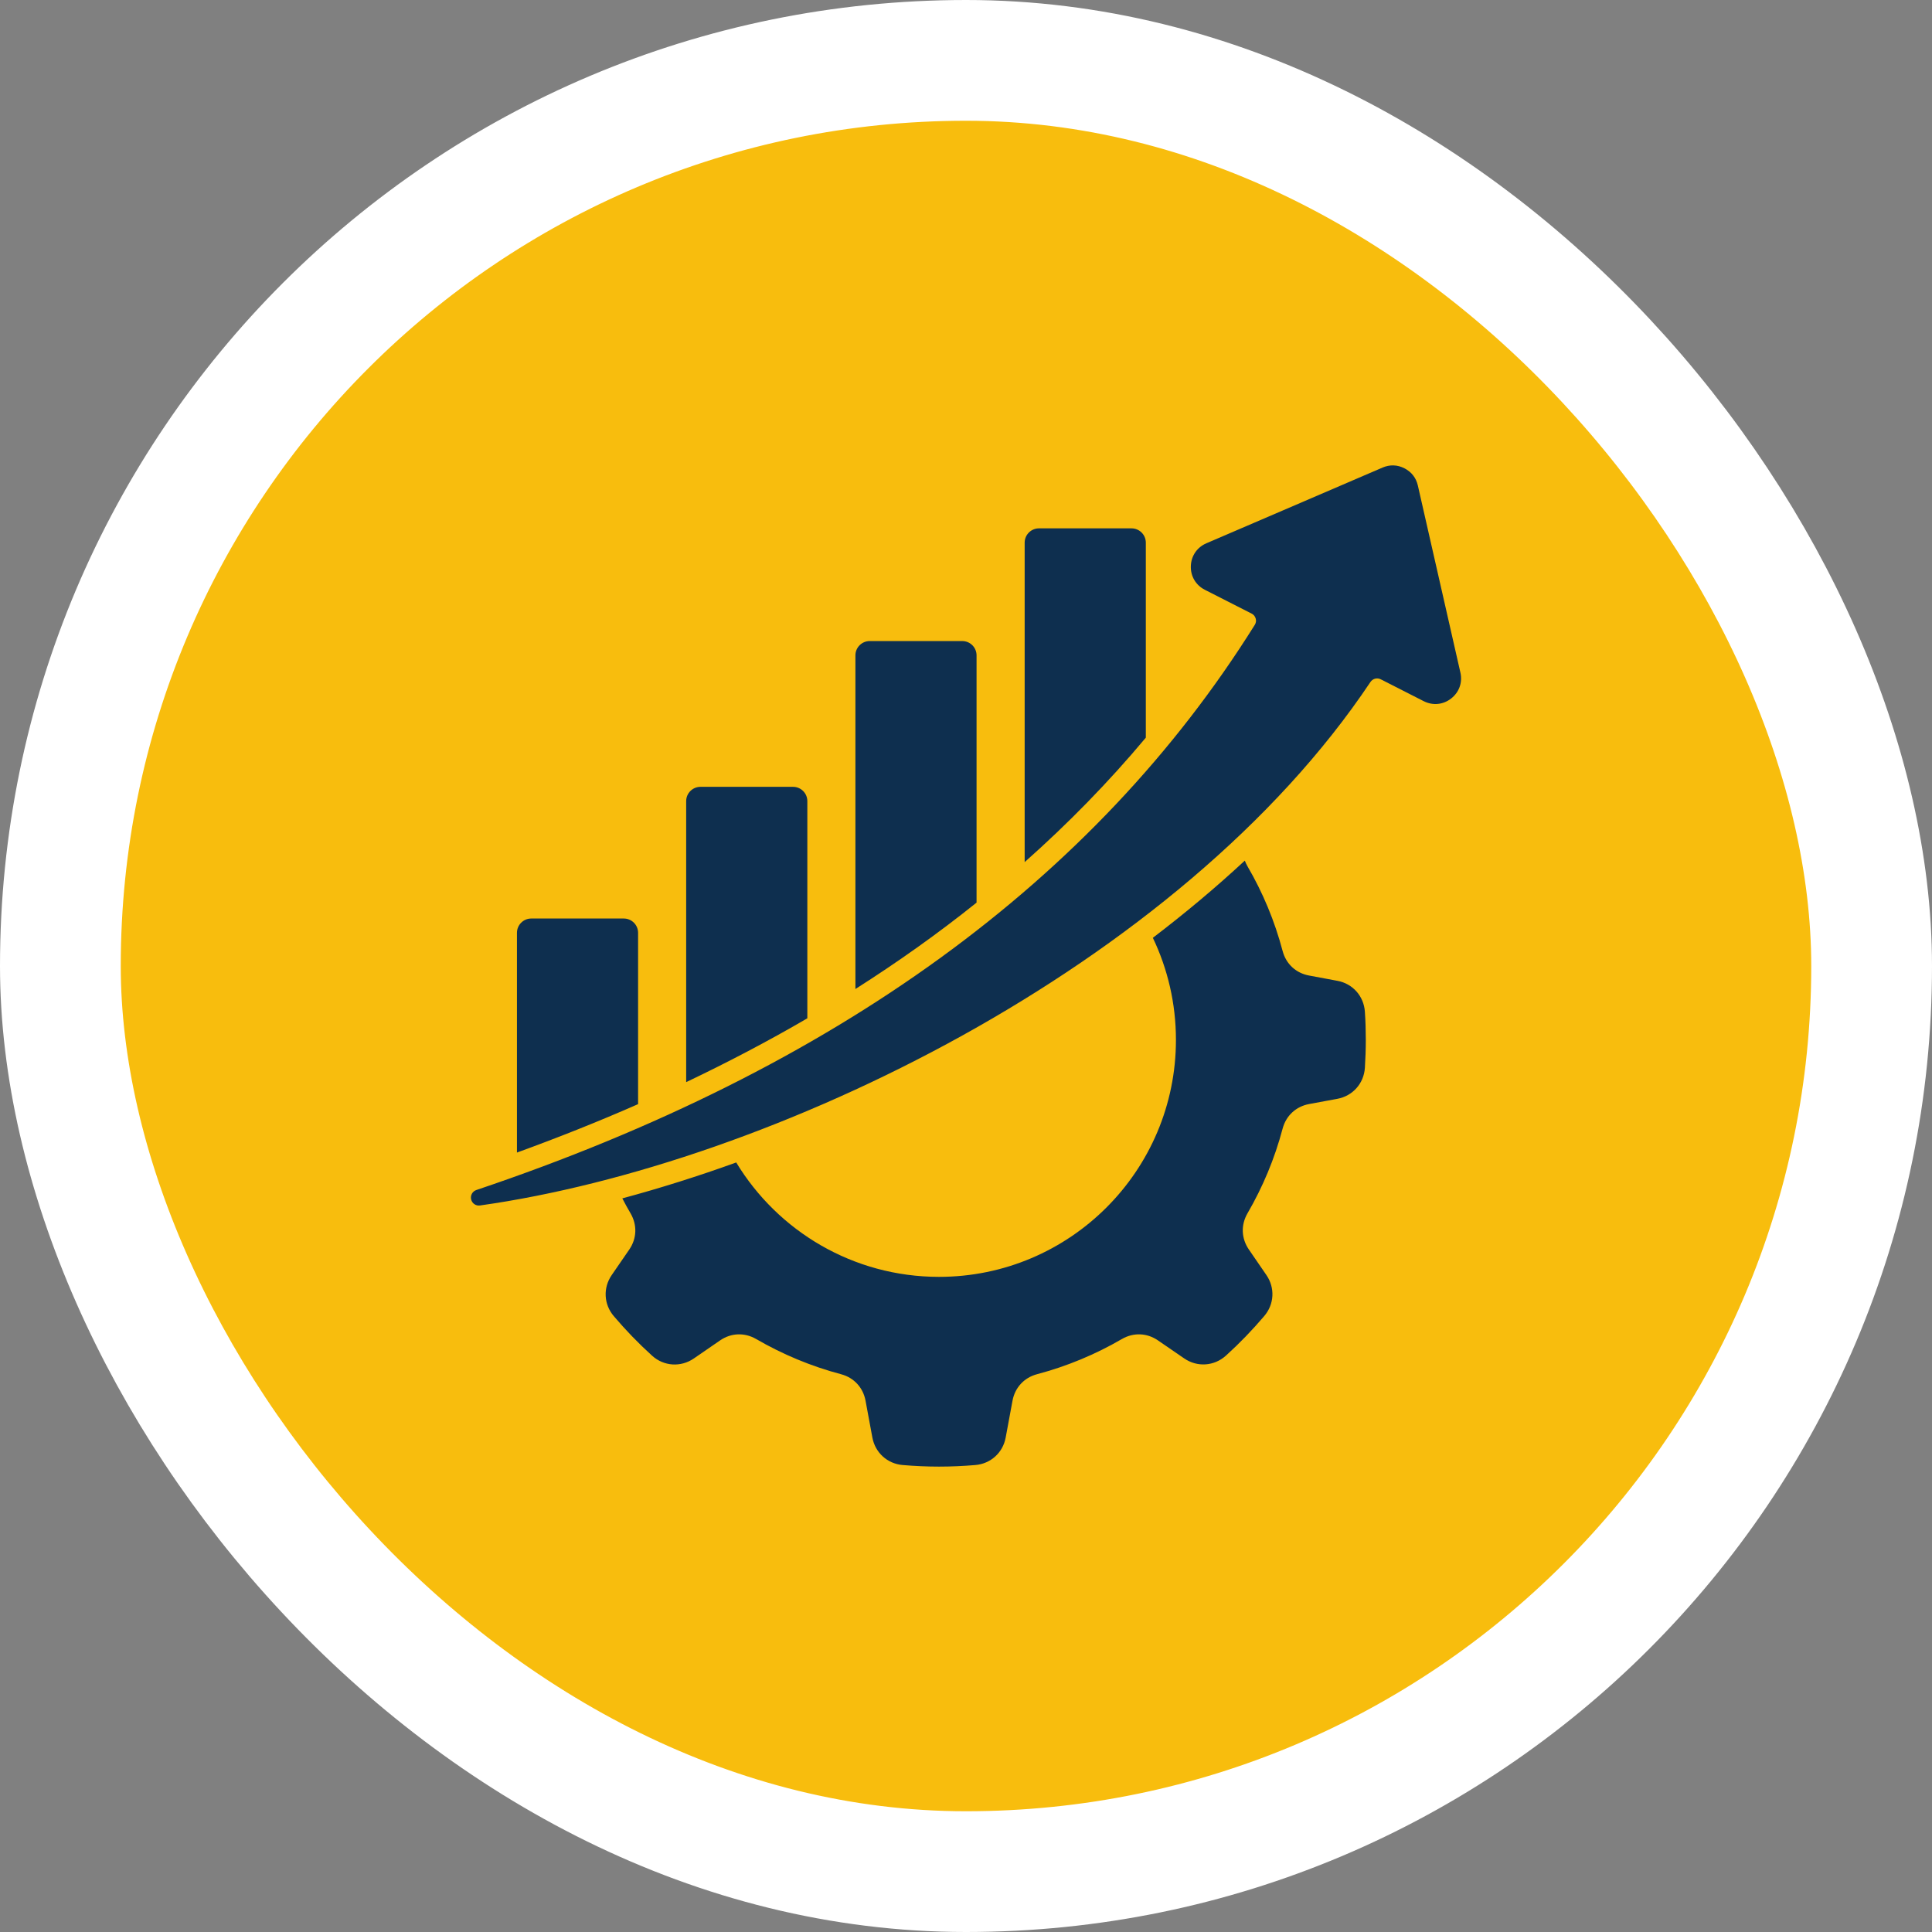
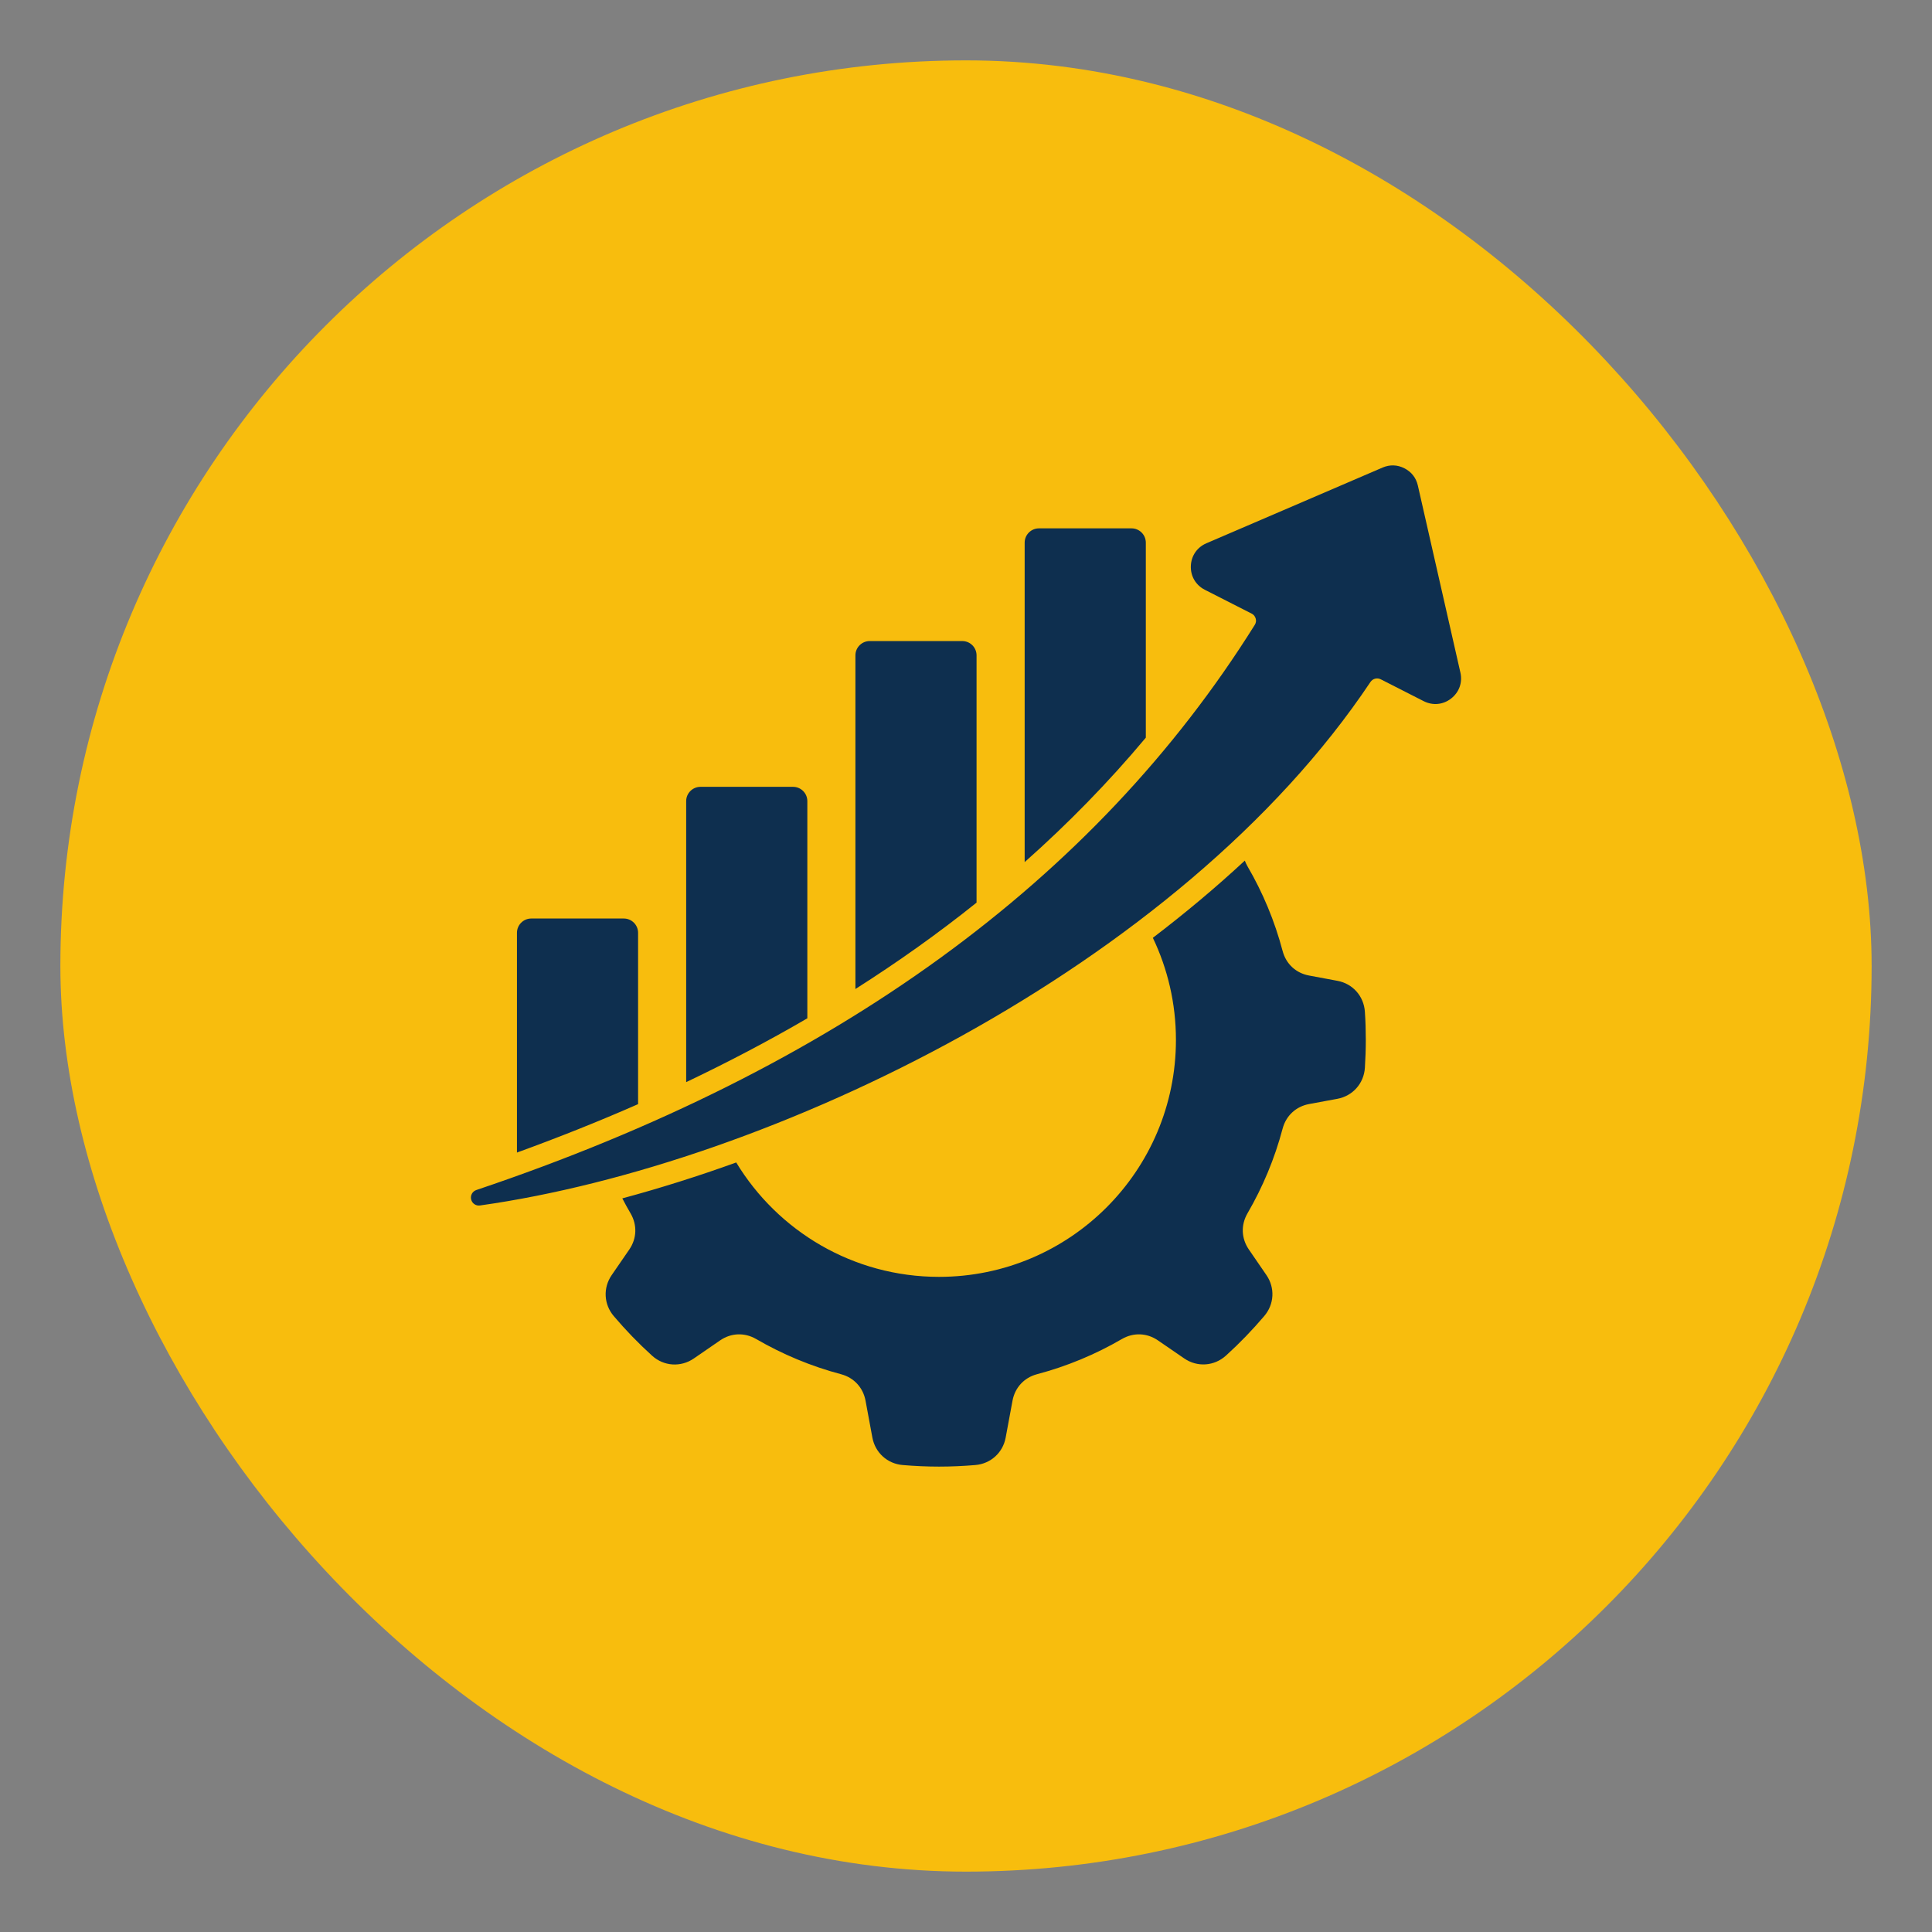
<svg xmlns="http://www.w3.org/2000/svg" width="80" height="80" viewBox="0 0 80 80" fill="none">
  <rect x="0" y="0" width="80" height="80" fill="#808080" stroke="none" />
  <rect x="2.5" y="2.5" width="75" height="75" rx="37.5" fill="#F8BD0D" />
-   <rect x="2.5" y="2.5" width="75" height="75" rx="37.5" stroke="white" stroke-width="5" />
  <path fill-rule="evenodd" clip-rule="evenodd" d="M56.748 28.239C48.843 40.066 31.873 48.228 19.875 49.916C19.706 49.94 19.55 49.833 19.509 49.666C19.469 49.499 19.562 49.33 19.725 49.276C34.585 44.272 45.33 36.471 51.957 25.875C52.008 25.795 52.022 25.704 51.996 25.614C51.969 25.521 51.913 25.451 51.829 25.409L49.892 24.423C49.516 24.232 49.296 23.862 49.31 23.44C49.324 23.017 49.566 22.663 49.954 22.496L53.146 21.125L57.251 19.36C57.551 19.232 57.863 19.242 58.154 19.391C58.446 19.54 58.637 19.785 58.71 20.103L59.701 24.459L60.472 27.849C60.566 28.261 60.421 28.665 60.087 28.925C59.754 29.184 59.327 29.224 58.951 29.033L57.173 28.128C57.022 28.052 56.843 28.1 56.748 28.239ZM47.446 30.546V22.47C47.446 22.144 47.18 21.878 46.854 21.878H43.021C42.695 21.878 42.429 22.144 42.429 22.47V35.698C44.215 34.113 45.895 32.4 47.446 30.545L47.446 30.546ZM25.769 49.622C25.877 49.833 25.992 50.042 26.113 50.247C26.39 50.726 26.37 51.285 26.056 51.742L25.328 52.8C24.966 53.327 25 54.009 25.415 54.497C25.907 55.077 26.436 55.624 27 56.135C27.486 56.577 28.19 56.623 28.731 56.251L29.818 55.503C30.274 55.189 30.833 55.169 31.312 55.447C32.4 56.078 33.579 56.573 34.824 56.903C35.359 57.044 35.739 57.456 35.84 57.999L36.123 59.526C36.24 60.153 36.743 60.61 37.378 60.664C37.875 60.706 38.376 60.729 38.883 60.729C39.39 60.729 39.893 60.706 40.388 60.664C41.023 60.61 41.528 60.153 41.643 59.526L41.926 57.999C42.027 57.456 42.407 57.044 42.942 56.903C44.187 56.573 45.366 56.08 46.454 55.447C46.933 55.169 47.492 55.189 47.948 55.503L49.035 56.249C49.575 56.621 50.279 56.573 50.766 56.131C51.33 55.62 51.858 55.073 52.351 54.493C52.766 54.005 52.802 53.325 52.438 52.796L51.712 51.738C51.398 51.281 51.378 50.722 51.655 50.243C52.287 49.155 52.782 47.976 53.111 46.731C53.254 46.196 53.665 45.816 54.208 45.716L55.376 45.5C56.014 45.382 56.474 44.863 56.517 44.217C56.541 43.833 56.555 43.447 56.555 43.056C56.555 42.666 56.543 42.278 56.517 41.896C56.474 41.248 56.014 40.729 55.376 40.613L54.208 40.395C53.663 40.295 53.252 39.915 53.111 39.38C52.782 38.135 52.289 36.956 51.655 35.87C51.611 35.793 51.575 35.715 51.545 35.636C50.33 36.765 49.053 37.829 47.737 38.833C48.349 40.112 48.693 41.546 48.693 43.06C48.693 48.477 44.3 52.872 38.883 52.872C35.323 52.872 32.205 50.974 30.485 48.135C28.924 48.699 27.346 49.197 25.769 49.622ZM26.422 45.72V38.626C26.422 38.3 26.157 38.034 25.831 38.034H21.997C21.672 38.034 21.406 38.3 21.406 38.626V47.725C23.104 47.108 24.779 46.442 26.422 45.72ZM33.43 42.166V33.172C33.43 32.847 33.164 32.581 32.839 32.581H29.005C28.679 32.581 28.413 32.847 28.413 33.172V44.809C30.127 43.992 31.803 43.115 33.43 42.166ZM40.437 37.376V27.136C40.437 26.81 40.172 26.545 39.846 26.545H36.012C35.687 26.545 35.421 26.81 35.421 27.136V40.953C37.159 39.848 38.836 38.66 40.437 37.376Z" fill="#0E2F4F" />
</svg>